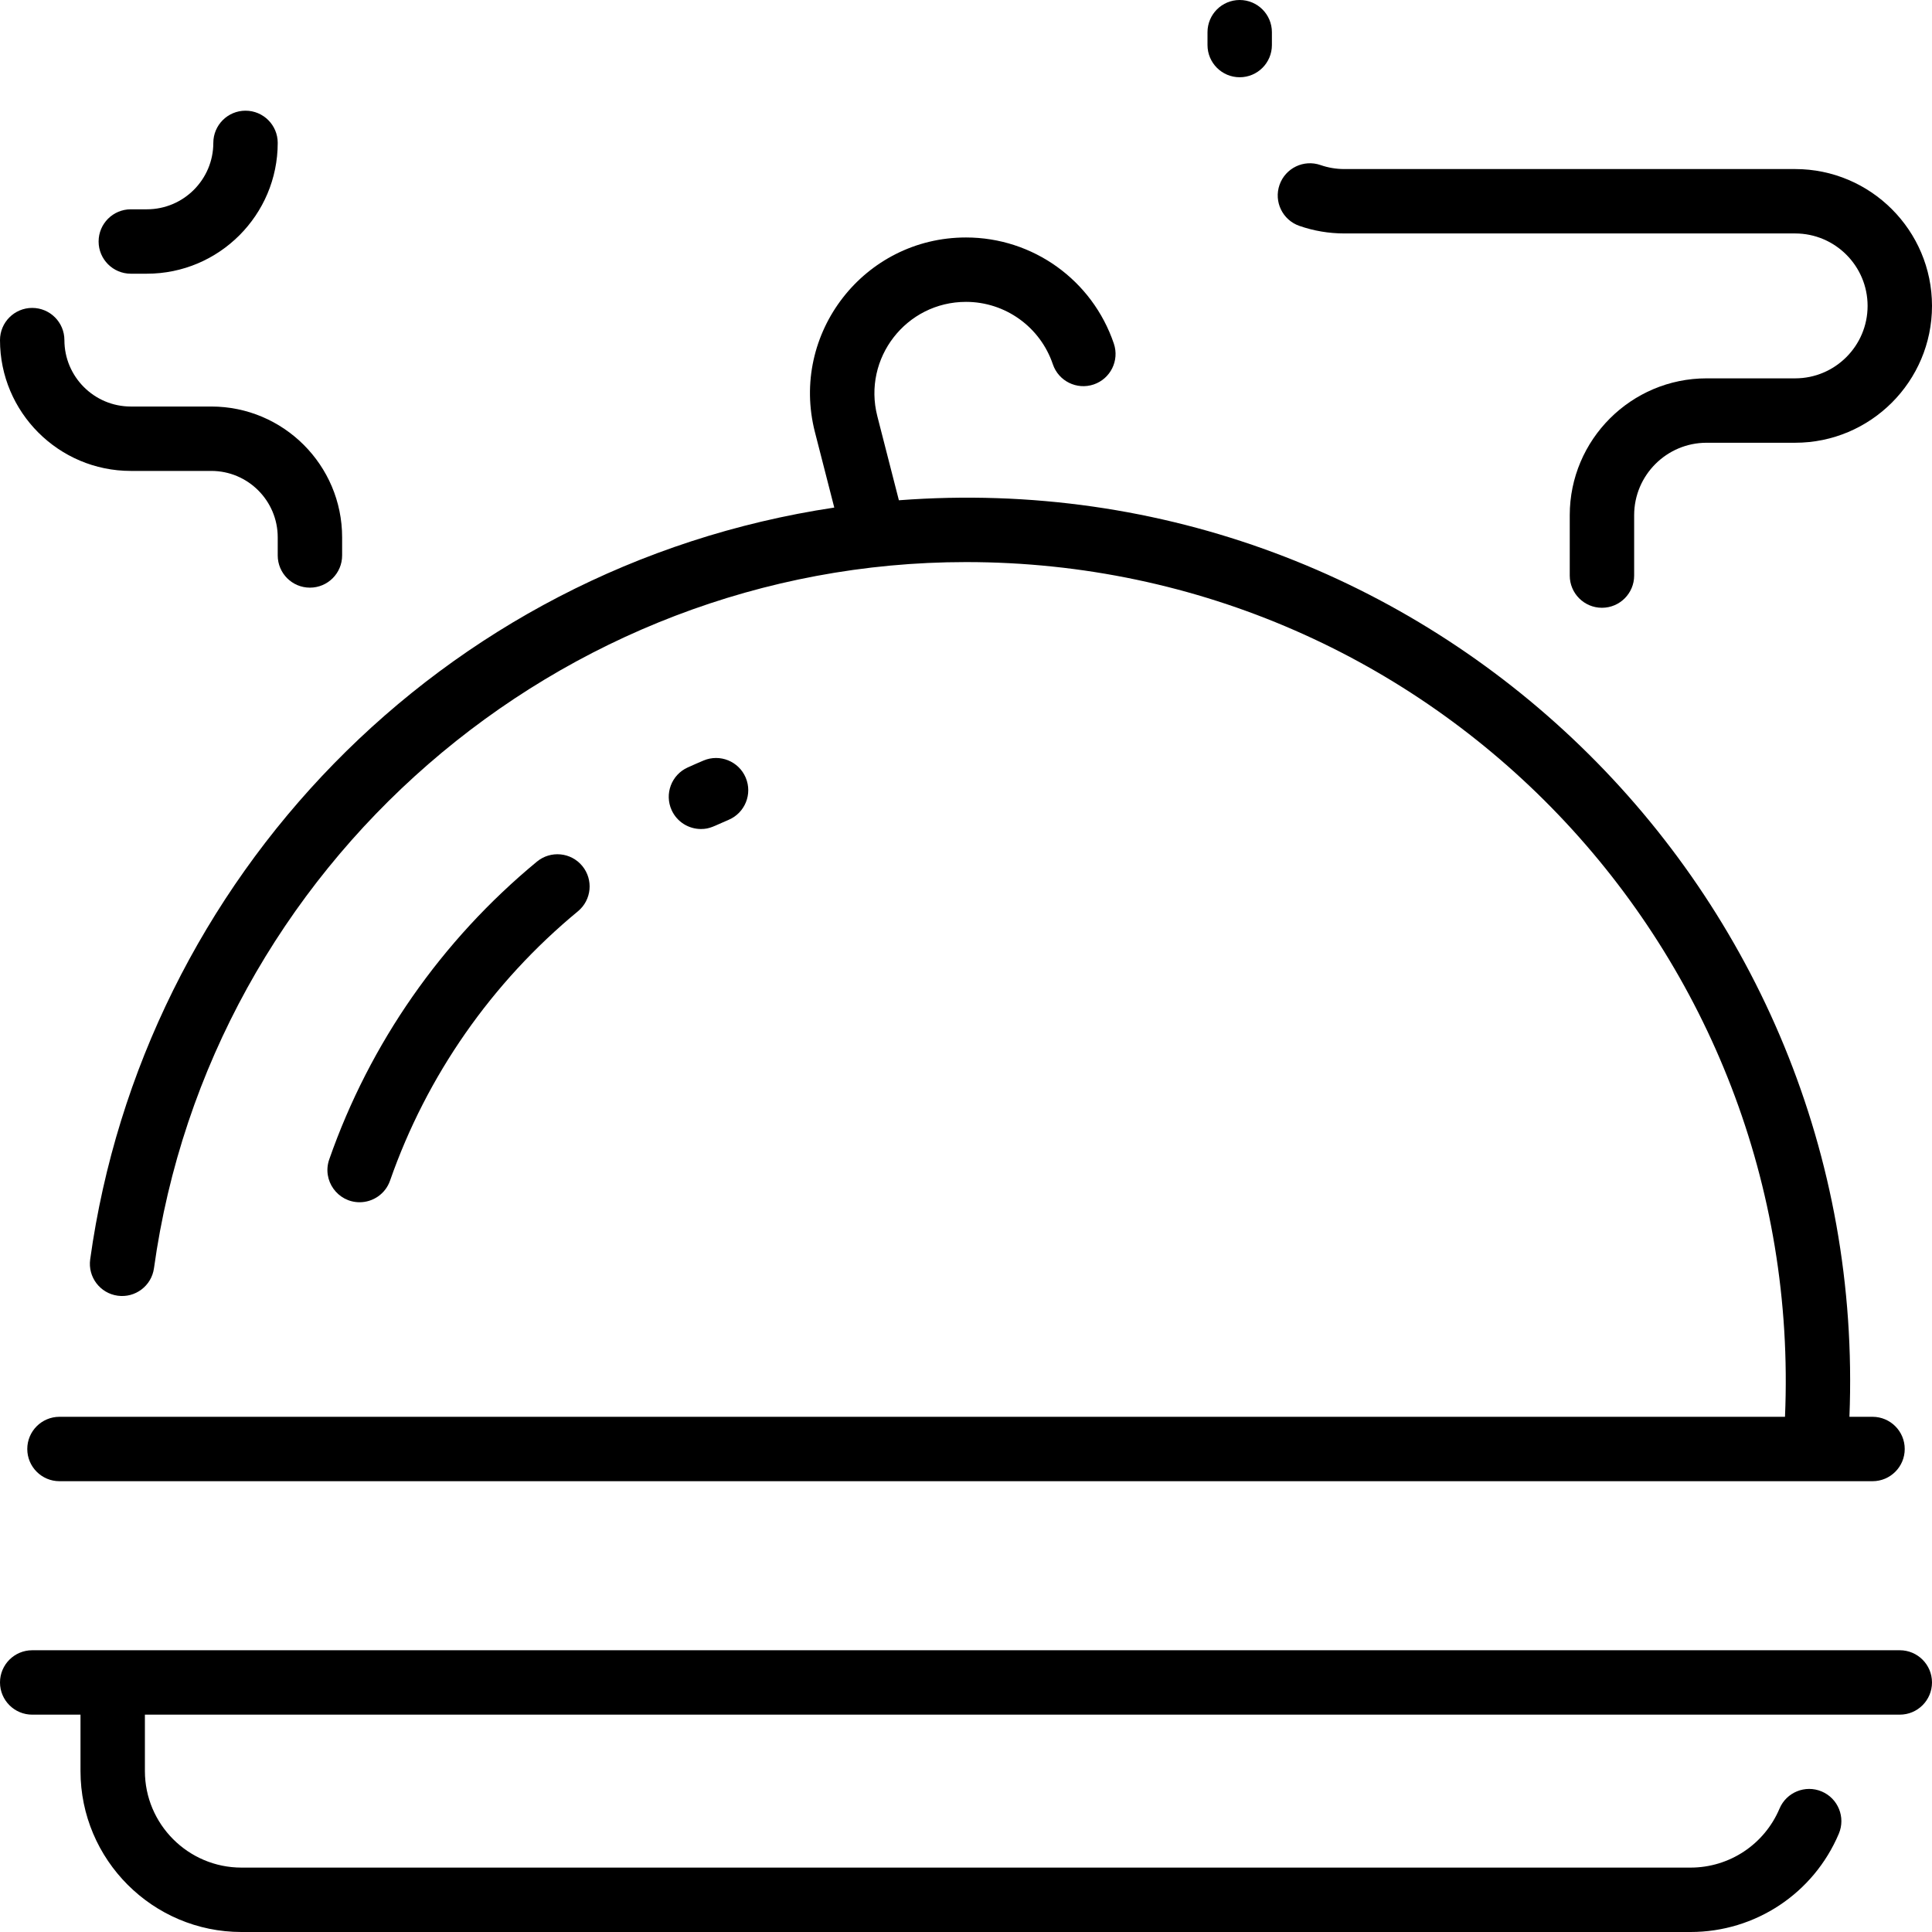
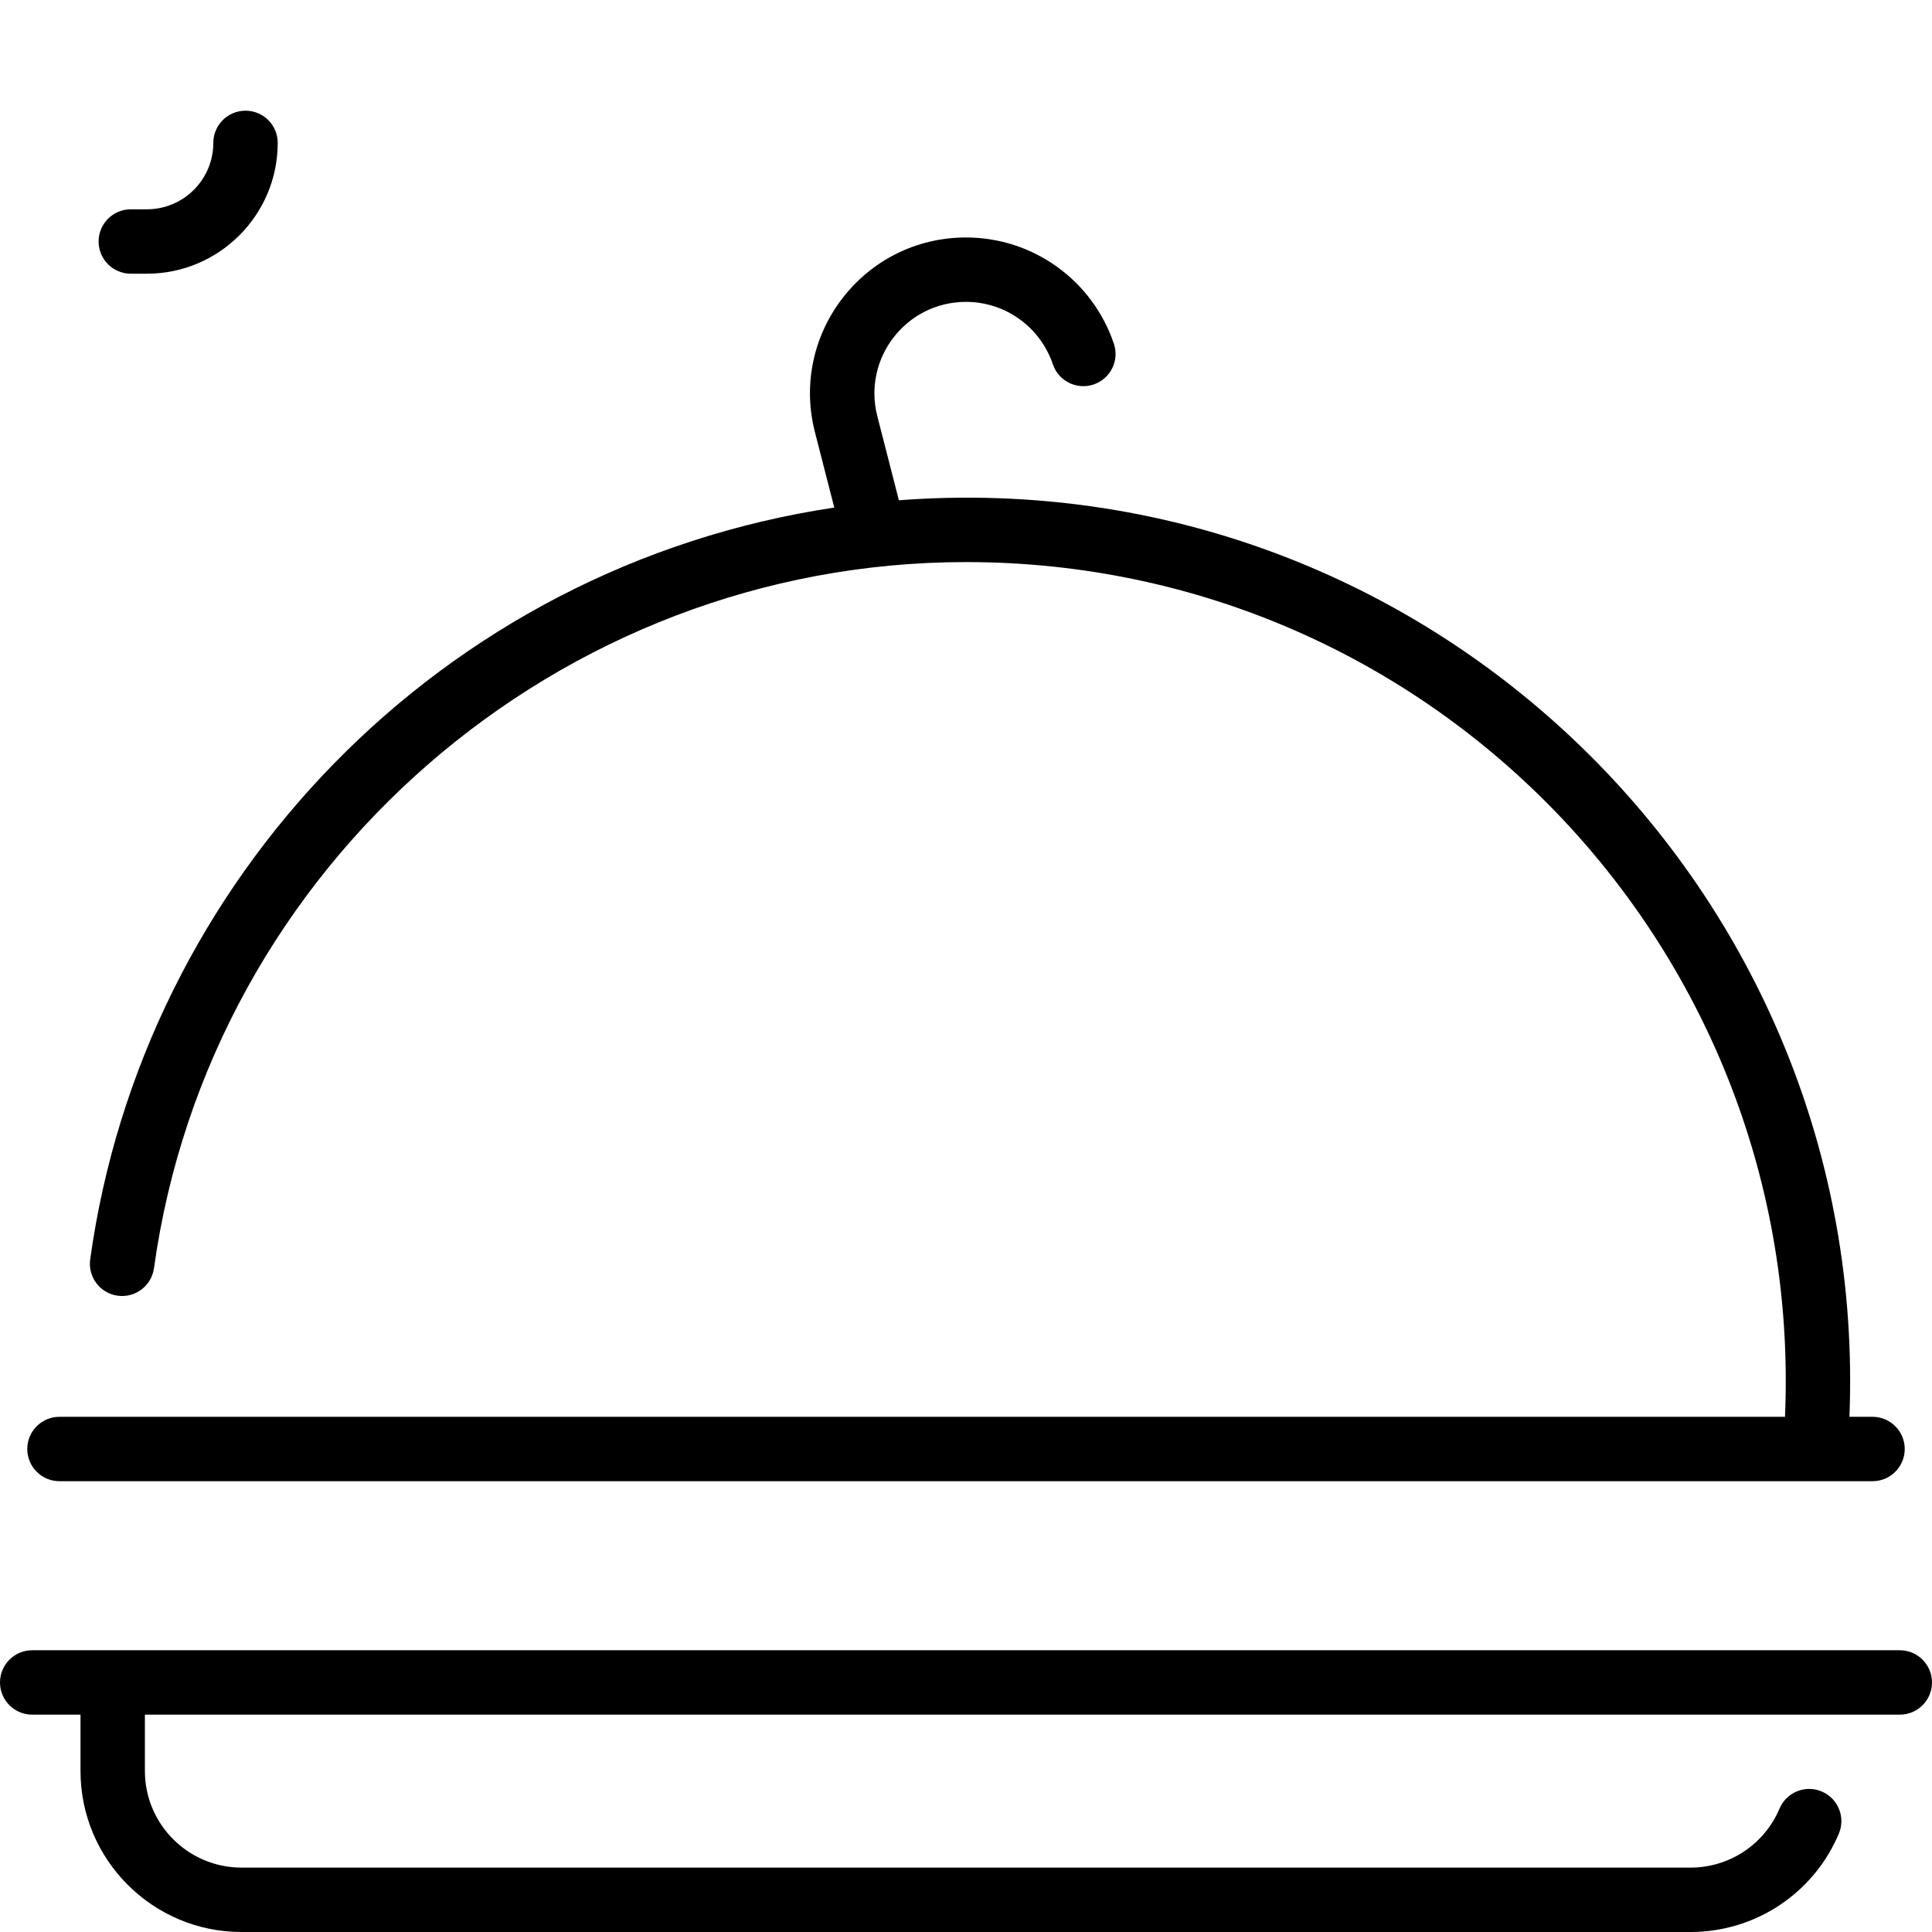
<svg xmlns="http://www.w3.org/2000/svg" id="Layer_1" enable-background="new 0 0 480 480" height="512" viewBox="0 0 480 480" width="512">
  <g>
    <path d="m22.406 312.89c-.607 4.377 2.449 8.417 6.825 9.023 4.372.606 8.416-2.448 9.023-6.824 13.875-100.019 100.607-175.442 201.746-175.442 116.439 0 208.453 96.848 203.476 212.353h-428.7c-4.418 0-8 3.582-8 8s3.582 8 8 8h450.448c4.418 0 8-3.582 8-8s-3.582-8-8-8h-5.738c5.21-130.528-104.457-237.699-236.16-227.709l-5.358-20.897c-3.688-14.382 7.165-28.394 22.032-28.394 9.769 0 18.44 6.231 21.578 15.506 1.417 4.185 5.959 6.428 10.142 5.014 4.185-1.416 6.43-5.957 5.014-10.143-5.338-15.776-20.1-26.377-36.734-26.377-25.295 0-43.82 23.839-37.531 48.368l4.804 18.736c-97.977 14.723-171.794 92.553-184.867 186.786z" />
    <path d="m32.5 68h4c17.92 0 32.5-14.579 32.5-32.5 0-4.418-3.582-8-8-8s-8 3.582-8 8c0 9.098-7.402 16.5-16.5 16.5h-4c-4.418 0-8 3.582-8 8s3.582 8 8 8z" />
-     <path d="m32.5 117h20c9.098 0 16.5 7.402 16.5 16.5v4.5c0 4.418 3.582 8 8 8s8-3.582 8-8v-4.5c0-17.921-14.58-32.5-32.5-32.5h-20c-9.098 0-16.5-7.402-16.5-16.5 0-4.418-3.582-8-8-8s-8 3.582-8 8c0 17.921 14.58 32.5 32.5 32.5z" />
-     <path d="m174.155 205.966c2.245 0 3.166-.712 6.862-2.277 4.07-1.721 5.974-6.414 4.253-10.483-1.721-4.07-6.417-5.977-10.484-4.253-1.323.559-2.637 1.135-3.941 1.727-4.024 1.825-5.806 6.566-3.981 10.59 1.34 2.951 4.248 4.696 7.291 4.696z" />
-     <path d="m89.35 298.693c3.307 0 6.4-2.065 7.553-5.364 9.113-26.089 25.255-49.23 46.683-66.923 3.407-2.813 3.888-7.855 1.075-11.263s-7.855-3.889-11.263-1.075c-23.681 19.553-41.524 45.137-51.601 73.985-1.821 5.217 2.073 10.64 7.553 10.64z" />
-     <path d="m308 19.193c4.418 0 8-3.582 8-8v-3.193c0-4.418-3.582-8-8-8s-8 3.582-8 8v3.193c0 4.418 3.582 8 8 8z" />
-     <path d="m322.821 56.117c3.591 1.249 7.352 1.883 11.179 1.883h112c9.925 0 18 8.075 18 18s-8.075 18-18 18h-22c-18.748 0-34 15.252-34 34v15c0 4.418 3.582 8 8 8s8-3.582 8-8v-15c0-9.925 8.075-18 18-18h22c18.748 0 34-15.252 34-34s-15.252-34-34-34h-112c-2.033 0-4.025-.335-5.921-.994-4.172-1.451-8.732.754-10.185 4.927s.754 8.732 4.927 10.184z" />
    <path d="m472 410h-464c-4.418 0-8 3.582-8 8s3.582 8 8 8h12v14c0 22.056 17.944 40 40 40h360c16.111 0 30.577-9.588 36.854-24.428 1.721-4.069-.183-8.763-4.252-10.484-4.069-1.724-8.763.182-10.484 4.252-3.767 8.905-12.449 14.66-22.118 14.66h-360c-13.233 0-24-10.767-24-24v-14h436c4.418 0 8-3.582 8-8s-3.582-8-8-8z" />
  </g>
</svg>